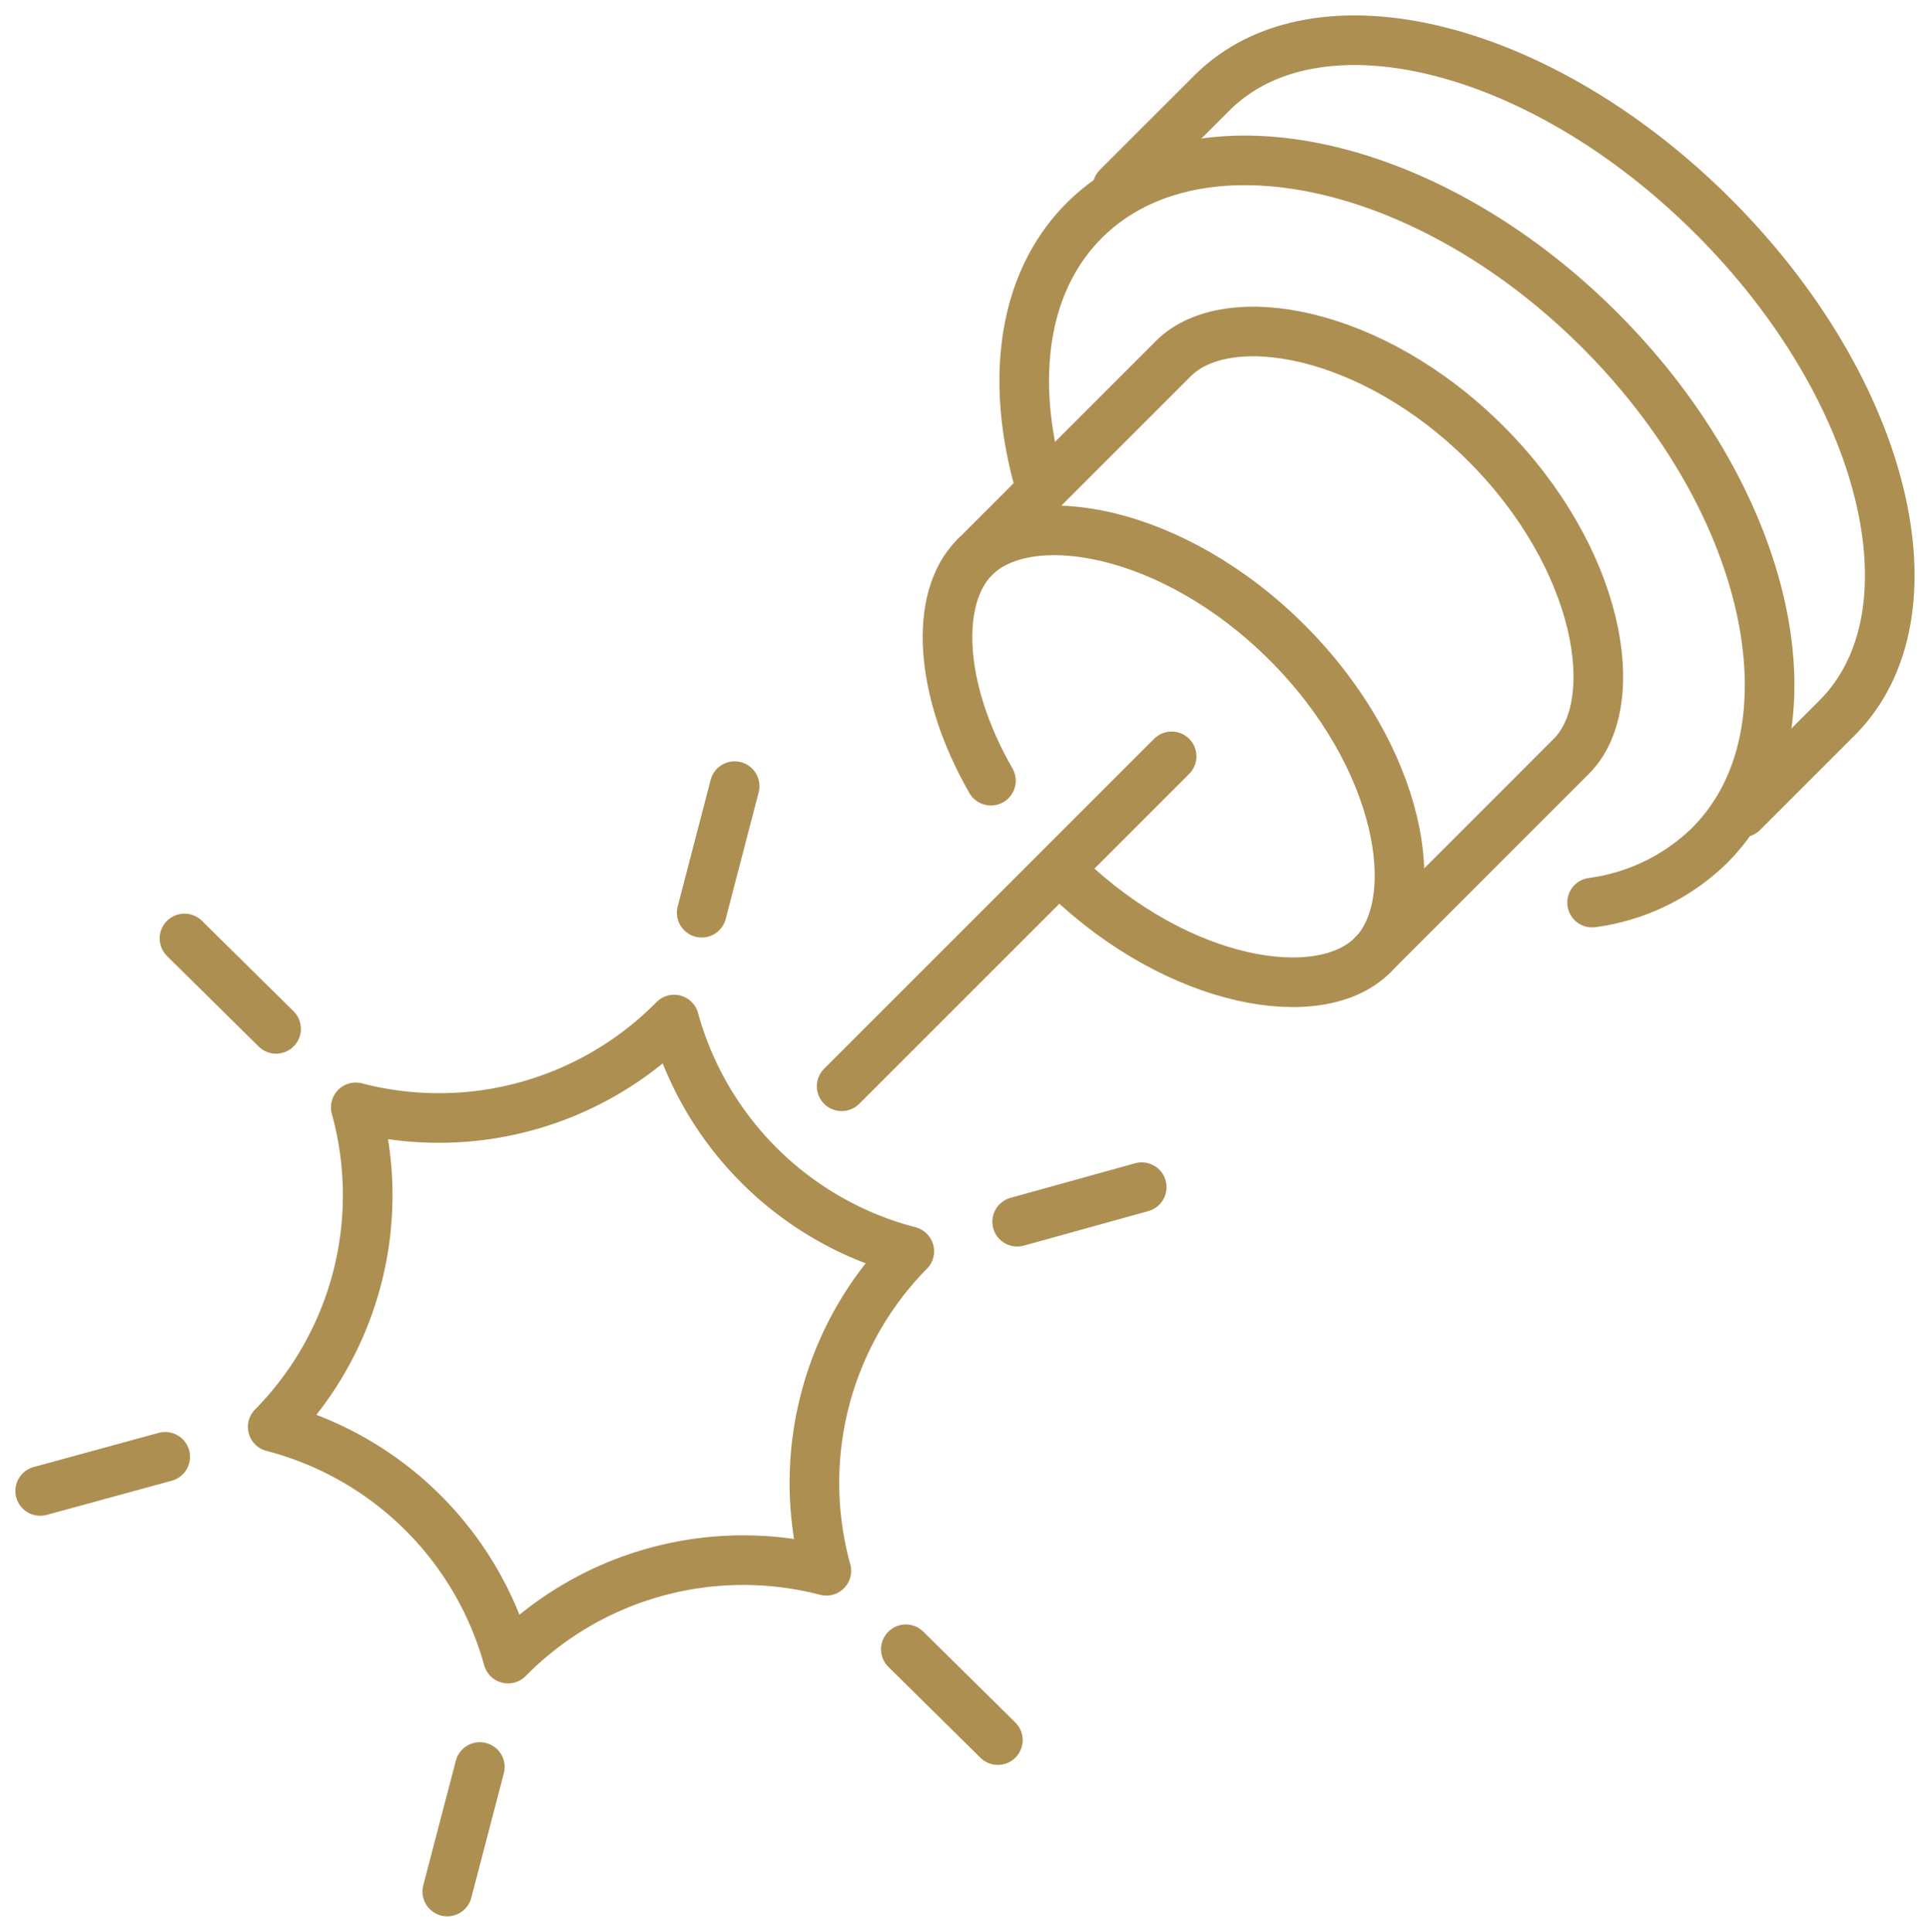
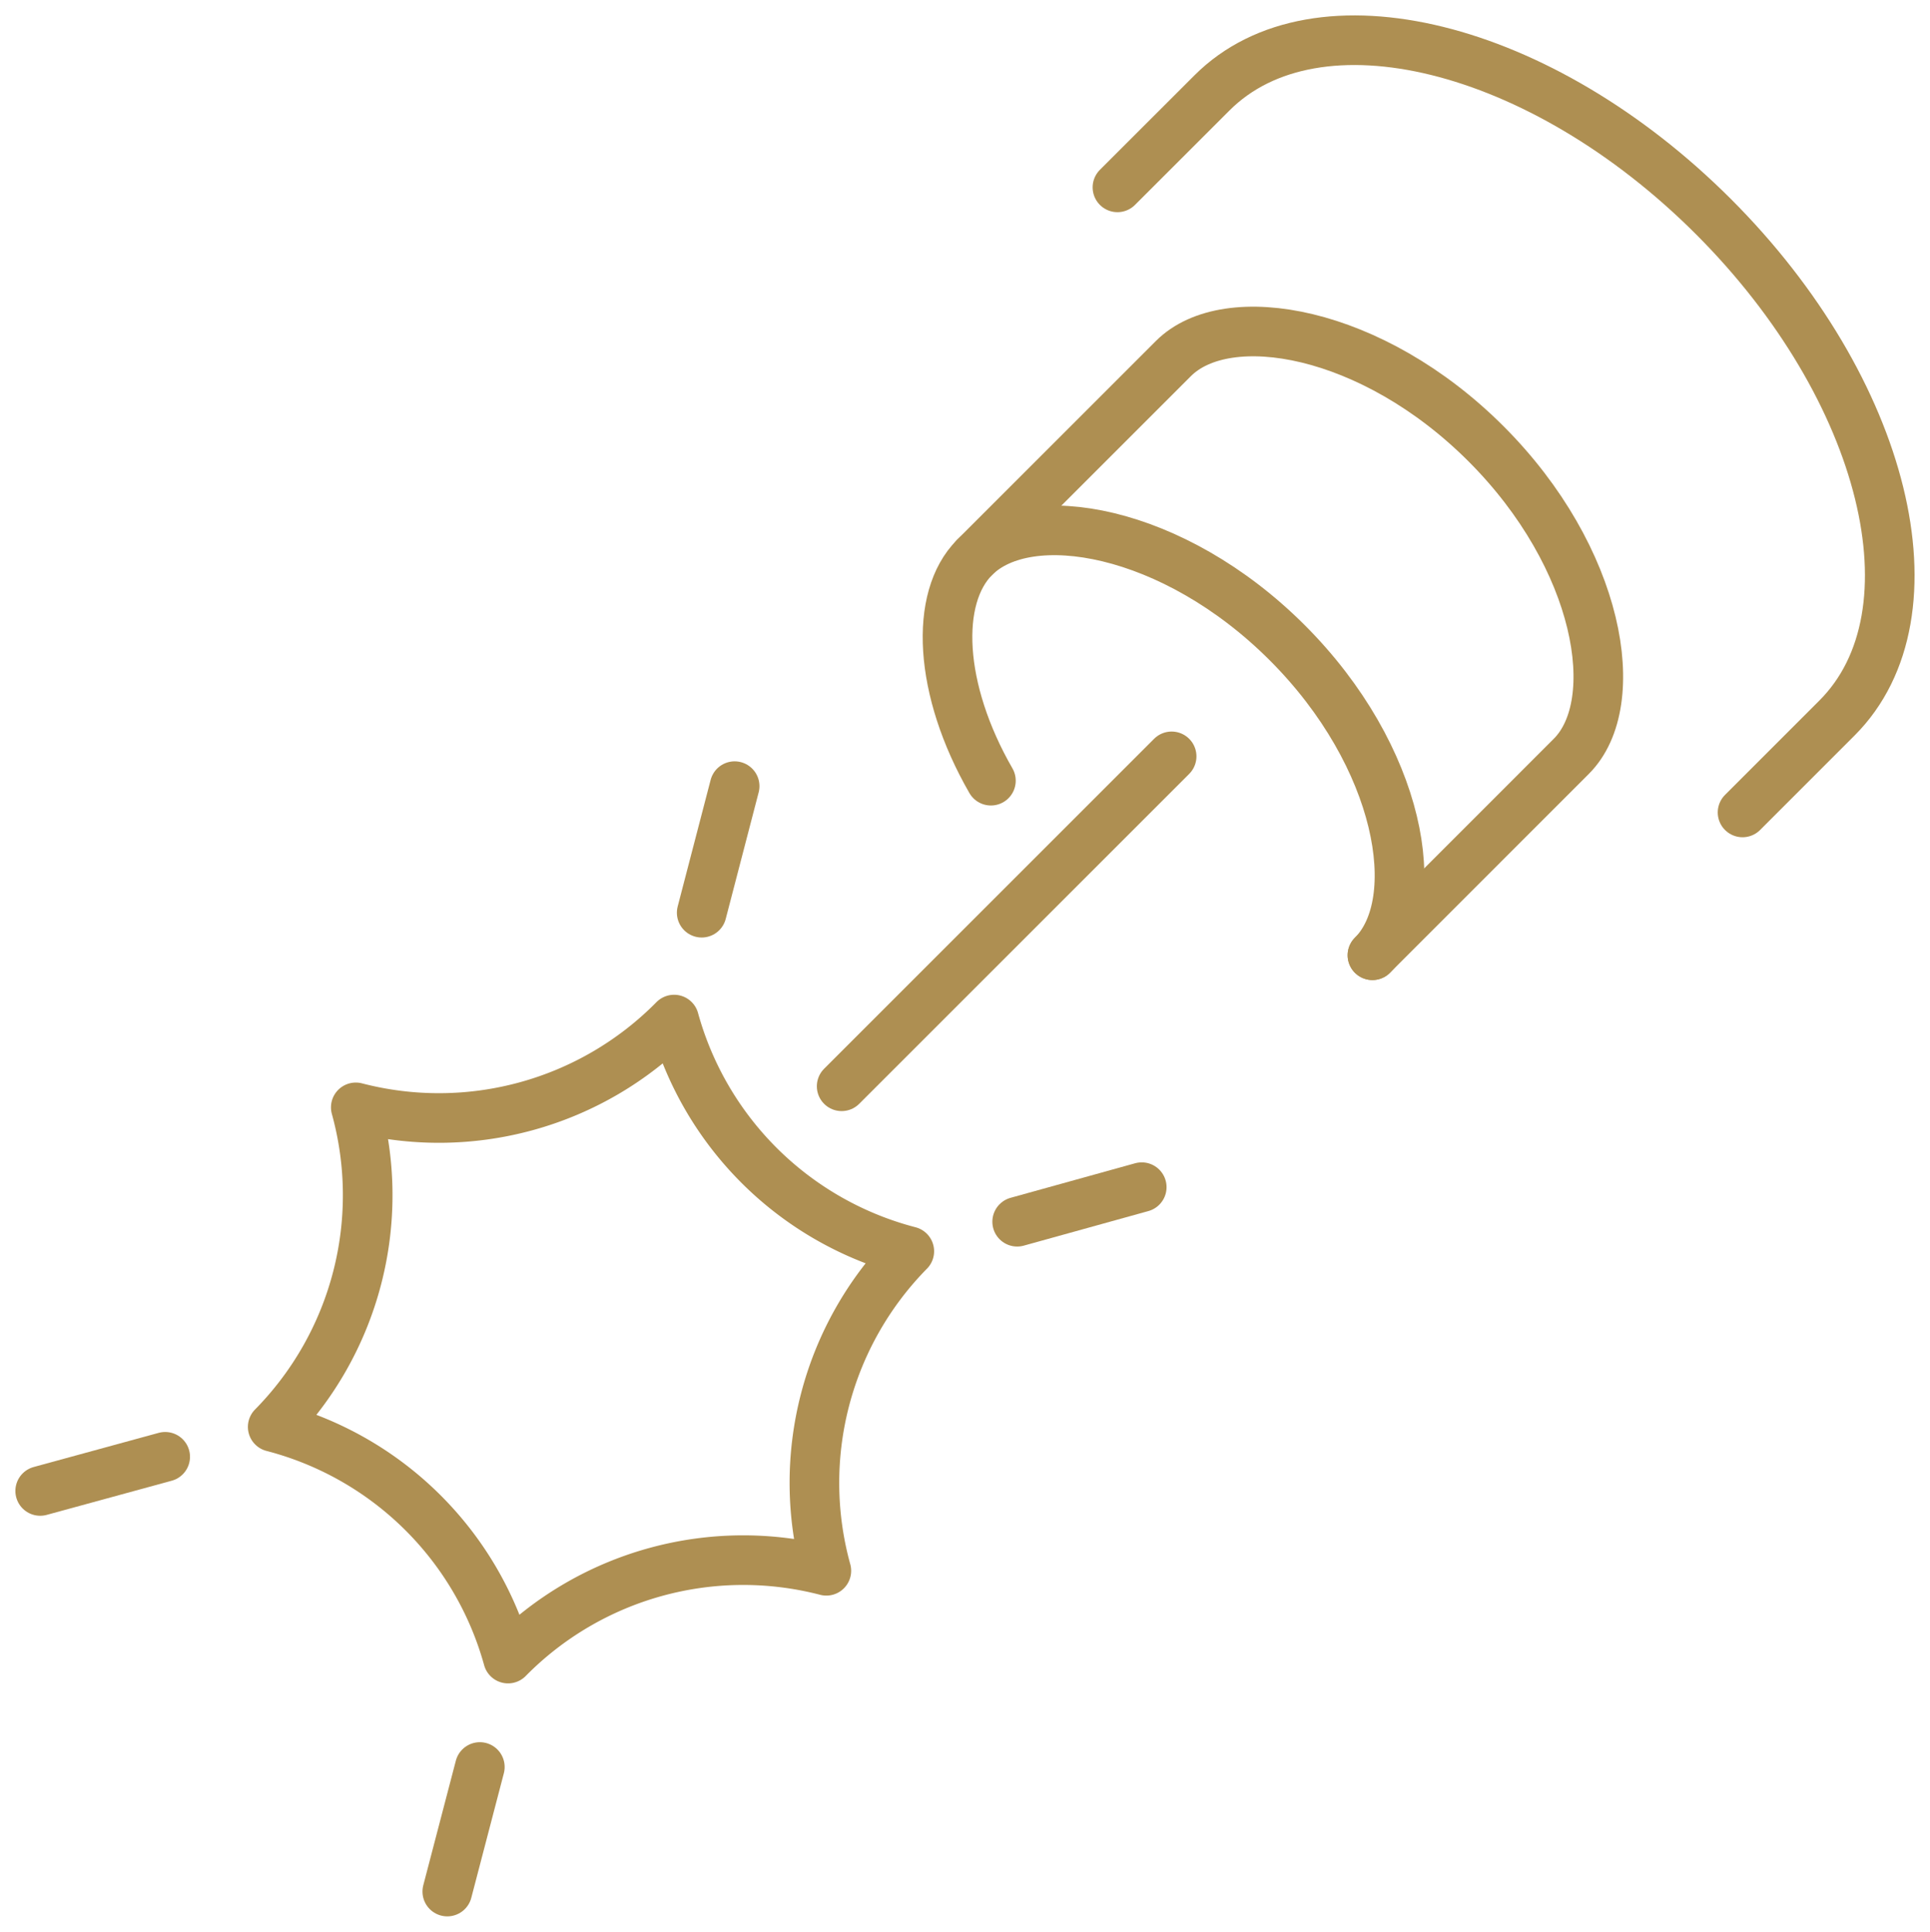
<svg xmlns="http://www.w3.org/2000/svg" id="Group_1041" data-name="Group 1041" width="77.789" height="77.872" viewBox="0 0 77.789 77.872">
  <defs>
    <clipPath id="clip-path">
      <rect id="Rectangle_586" data-name="Rectangle 586" width="77.789" height="77.872" fill="none" stroke="#ae8f52" stroke-width="2" />
    </clipPath>
  </defs>
  <g id="Group_1040" data-name="Group 1040" transform="translate(0 0)" clip-path="url(#clip-path)">
    <path id="Path_1372" data-name="Path 1372" d="M6.786,41.794h0a13.308,13.308,0,0,0,3.348-12.881,13.309,13.309,0,0,0,12.83-3.539,13.307,13.307,0,0,0,9.479,9.34A13.308,13.308,0,0,0,29.1,47.594a13.308,13.308,0,0,0-12.829,3.539A13.311,13.311,0,0,0,6.786,41.794Z" transform="translate(4.206 15.727)" fill="none" stroke="#ae8f52" stroke-linecap="round" stroke-linejoin="round" stroke-width="2" />
    <line id="Line_159" data-name="Line 159" x1="1.312" y2="5.021" transform="translate(18.028 71.231)" fill="none" stroke="#ae8f52" stroke-linecap="round" stroke-linejoin="round" stroke-width="2" />
    <line id="Line_160" data-name="Line 160" x1="1.328" y2="5.102" transform="translate(28.282 31.691)" fill="none" stroke="#ae8f52" stroke-linecap="round" stroke-linejoin="round" stroke-width="2" />
-     <line id="Line_161" data-name="Line 161" x1="3.709" y1="3.661" transform="translate(36.51 66.485)" fill="none" stroke="#ae8f52" stroke-linecap="round" stroke-linejoin="round" stroke-width="2" />
-     <line id="Line_162" data-name="Line 162" x1="3.693" y1="3.645" transform="translate(7.435 37.83)" fill="none" stroke="#ae8f52" stroke-linecap="round" stroke-linejoin="round" stroke-width="2" />
    <line id="Line_163" data-name="Line 163" x1="5.021" y2="1.393" transform="translate(40.997 47.857)" fill="none" stroke="#ae8f52" stroke-linecap="round" stroke-linejoin="round" stroke-width="2" />
    <line id="Line_164" data-name="Line 164" x1="5.038" y2="1.377" transform="translate(1.62 58.726)" fill="none" stroke="#ae8f52" stroke-linecap="round" stroke-linejoin="round" stroke-width="2" />
-     <path id="Path_1373" data-name="Path 1373" d="M26.183,17.3c-1.3-4.3-.813-8.35,1.725-10.888C32.424,1.9,41.725,3.878,48.683,10.836S57.621,27.1,53.107,31.61a8.345,8.345,0,0,1-4.733,2.3" transform="translate(15.796 2.474)" fill="none" stroke="#ae8f52" stroke-linecap="round" stroke-linejoin="round" stroke-width="2" />
    <path id="Path_1374" data-name="Path 1374" d="M40.285,33.394,48.3,25.376c2.162-2.162,1.152-8.01-3.437-12.6s-10.436-5.6-12.6-3.436l-8.016,8.016" transform="translate(15.031 5.114)" fill="none" stroke="#ae8f52" stroke-linecap="round" stroke-linejoin="round" stroke-width="2" />
-     <path id="Path_1375" data-name="Path 1375" d="M25.326,23.289c-2.119-3.682-2.281-7.377-.659-9,2.162-2.164,8.01-1.153,12.6,3.436s5.6,10.436,3.437,12.6c-2.12,2.12-7.785,1.191-12.33-3.172" transform="translate(14.613 8.182)" fill="none" stroke="#ae8f52" stroke-linecap="round" stroke-linejoin="round" stroke-width="2" />
+     <path id="Path_1375" data-name="Path 1375" d="M25.326,23.289c-2.119-3.682-2.281-7.377-.659-9,2.162-2.164,8.01-1.153,12.6,3.436s5.6,10.436,3.437,12.6" transform="translate(14.613 8.182)" fill="none" stroke="#ae8f52" stroke-linecap="round" stroke-linejoin="round" stroke-width="2" />
    <path id="Path_1376" data-name="Path 1376" d="M53,32.131l3.807-3.808c4.207-4.207,1.976-13.256-4.983-20.213S35.817-1.081,31.613,3.127L27.805,6.933" transform="translate(17.234 0.62)" fill="none" stroke="#ae8f52" stroke-linecap="round" stroke-linejoin="round" stroke-width="2" />
    <line id="Line_165" data-name="Line 165" x1="13.3" y2="13.3" transform="translate(33.923 30.49)" fill="none" stroke="#ae8f52" stroke-linecap="round" stroke-linejoin="round" stroke-width="2" />
  </g>
</svg>